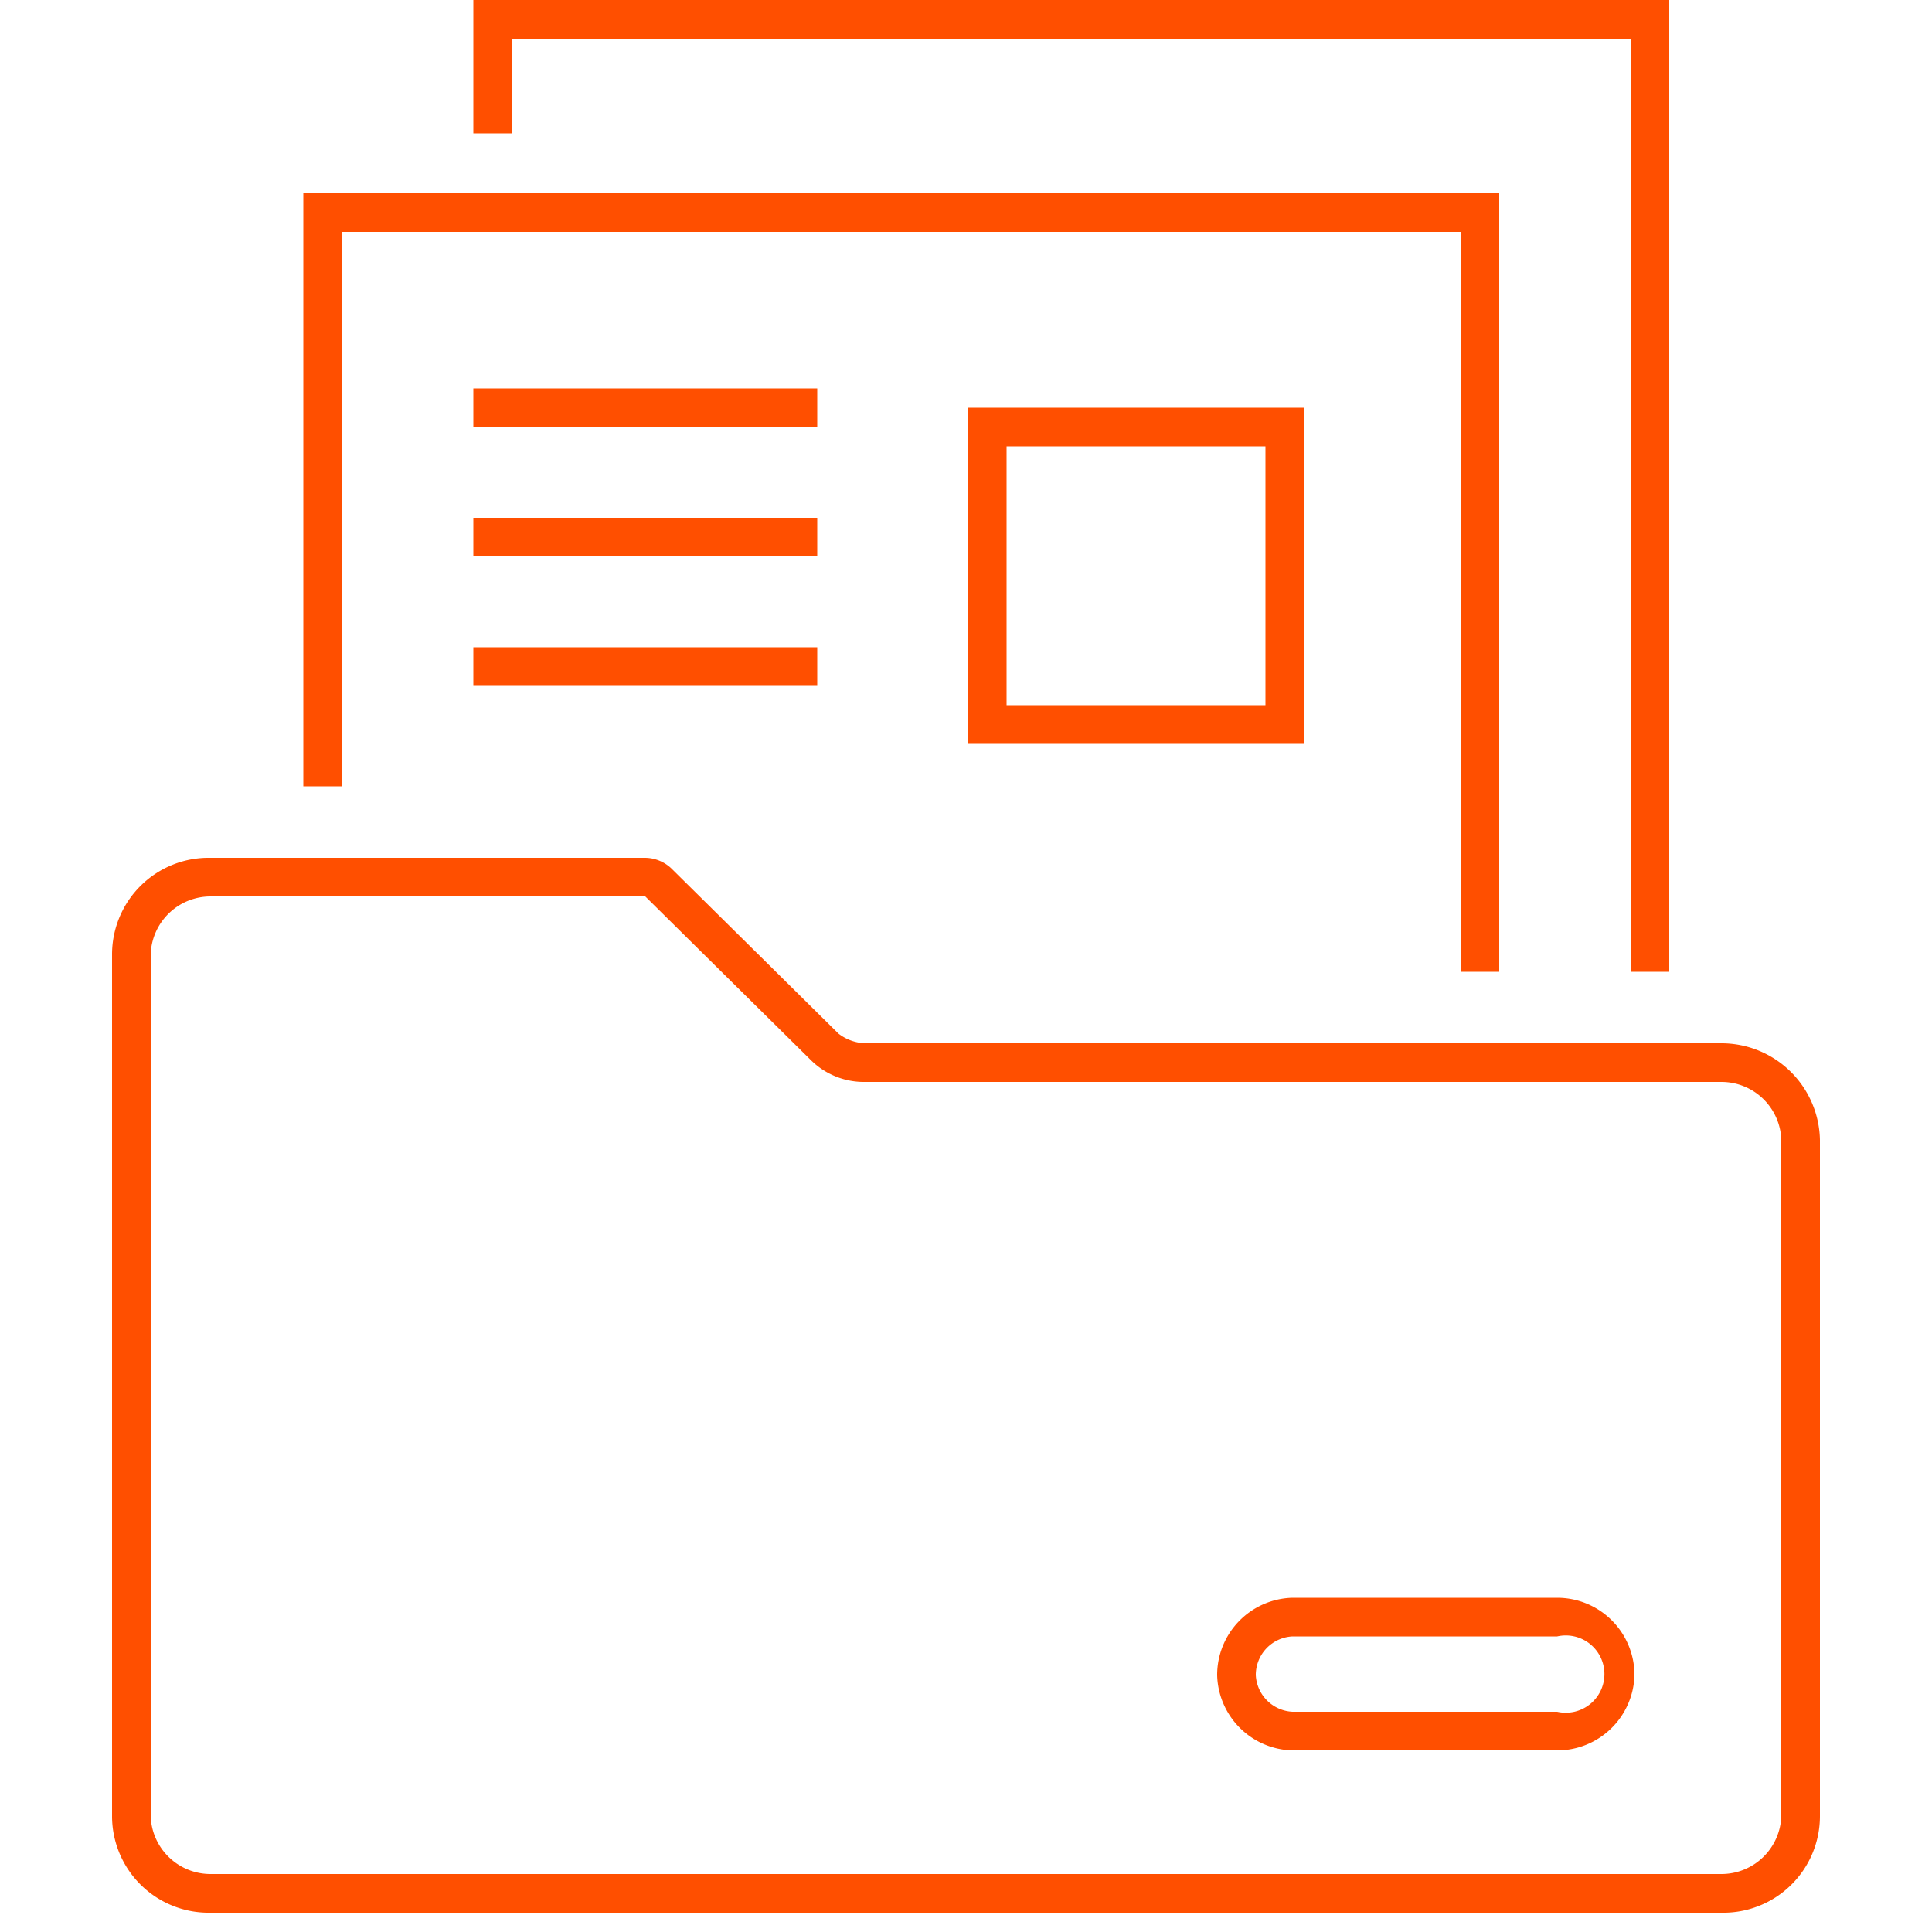
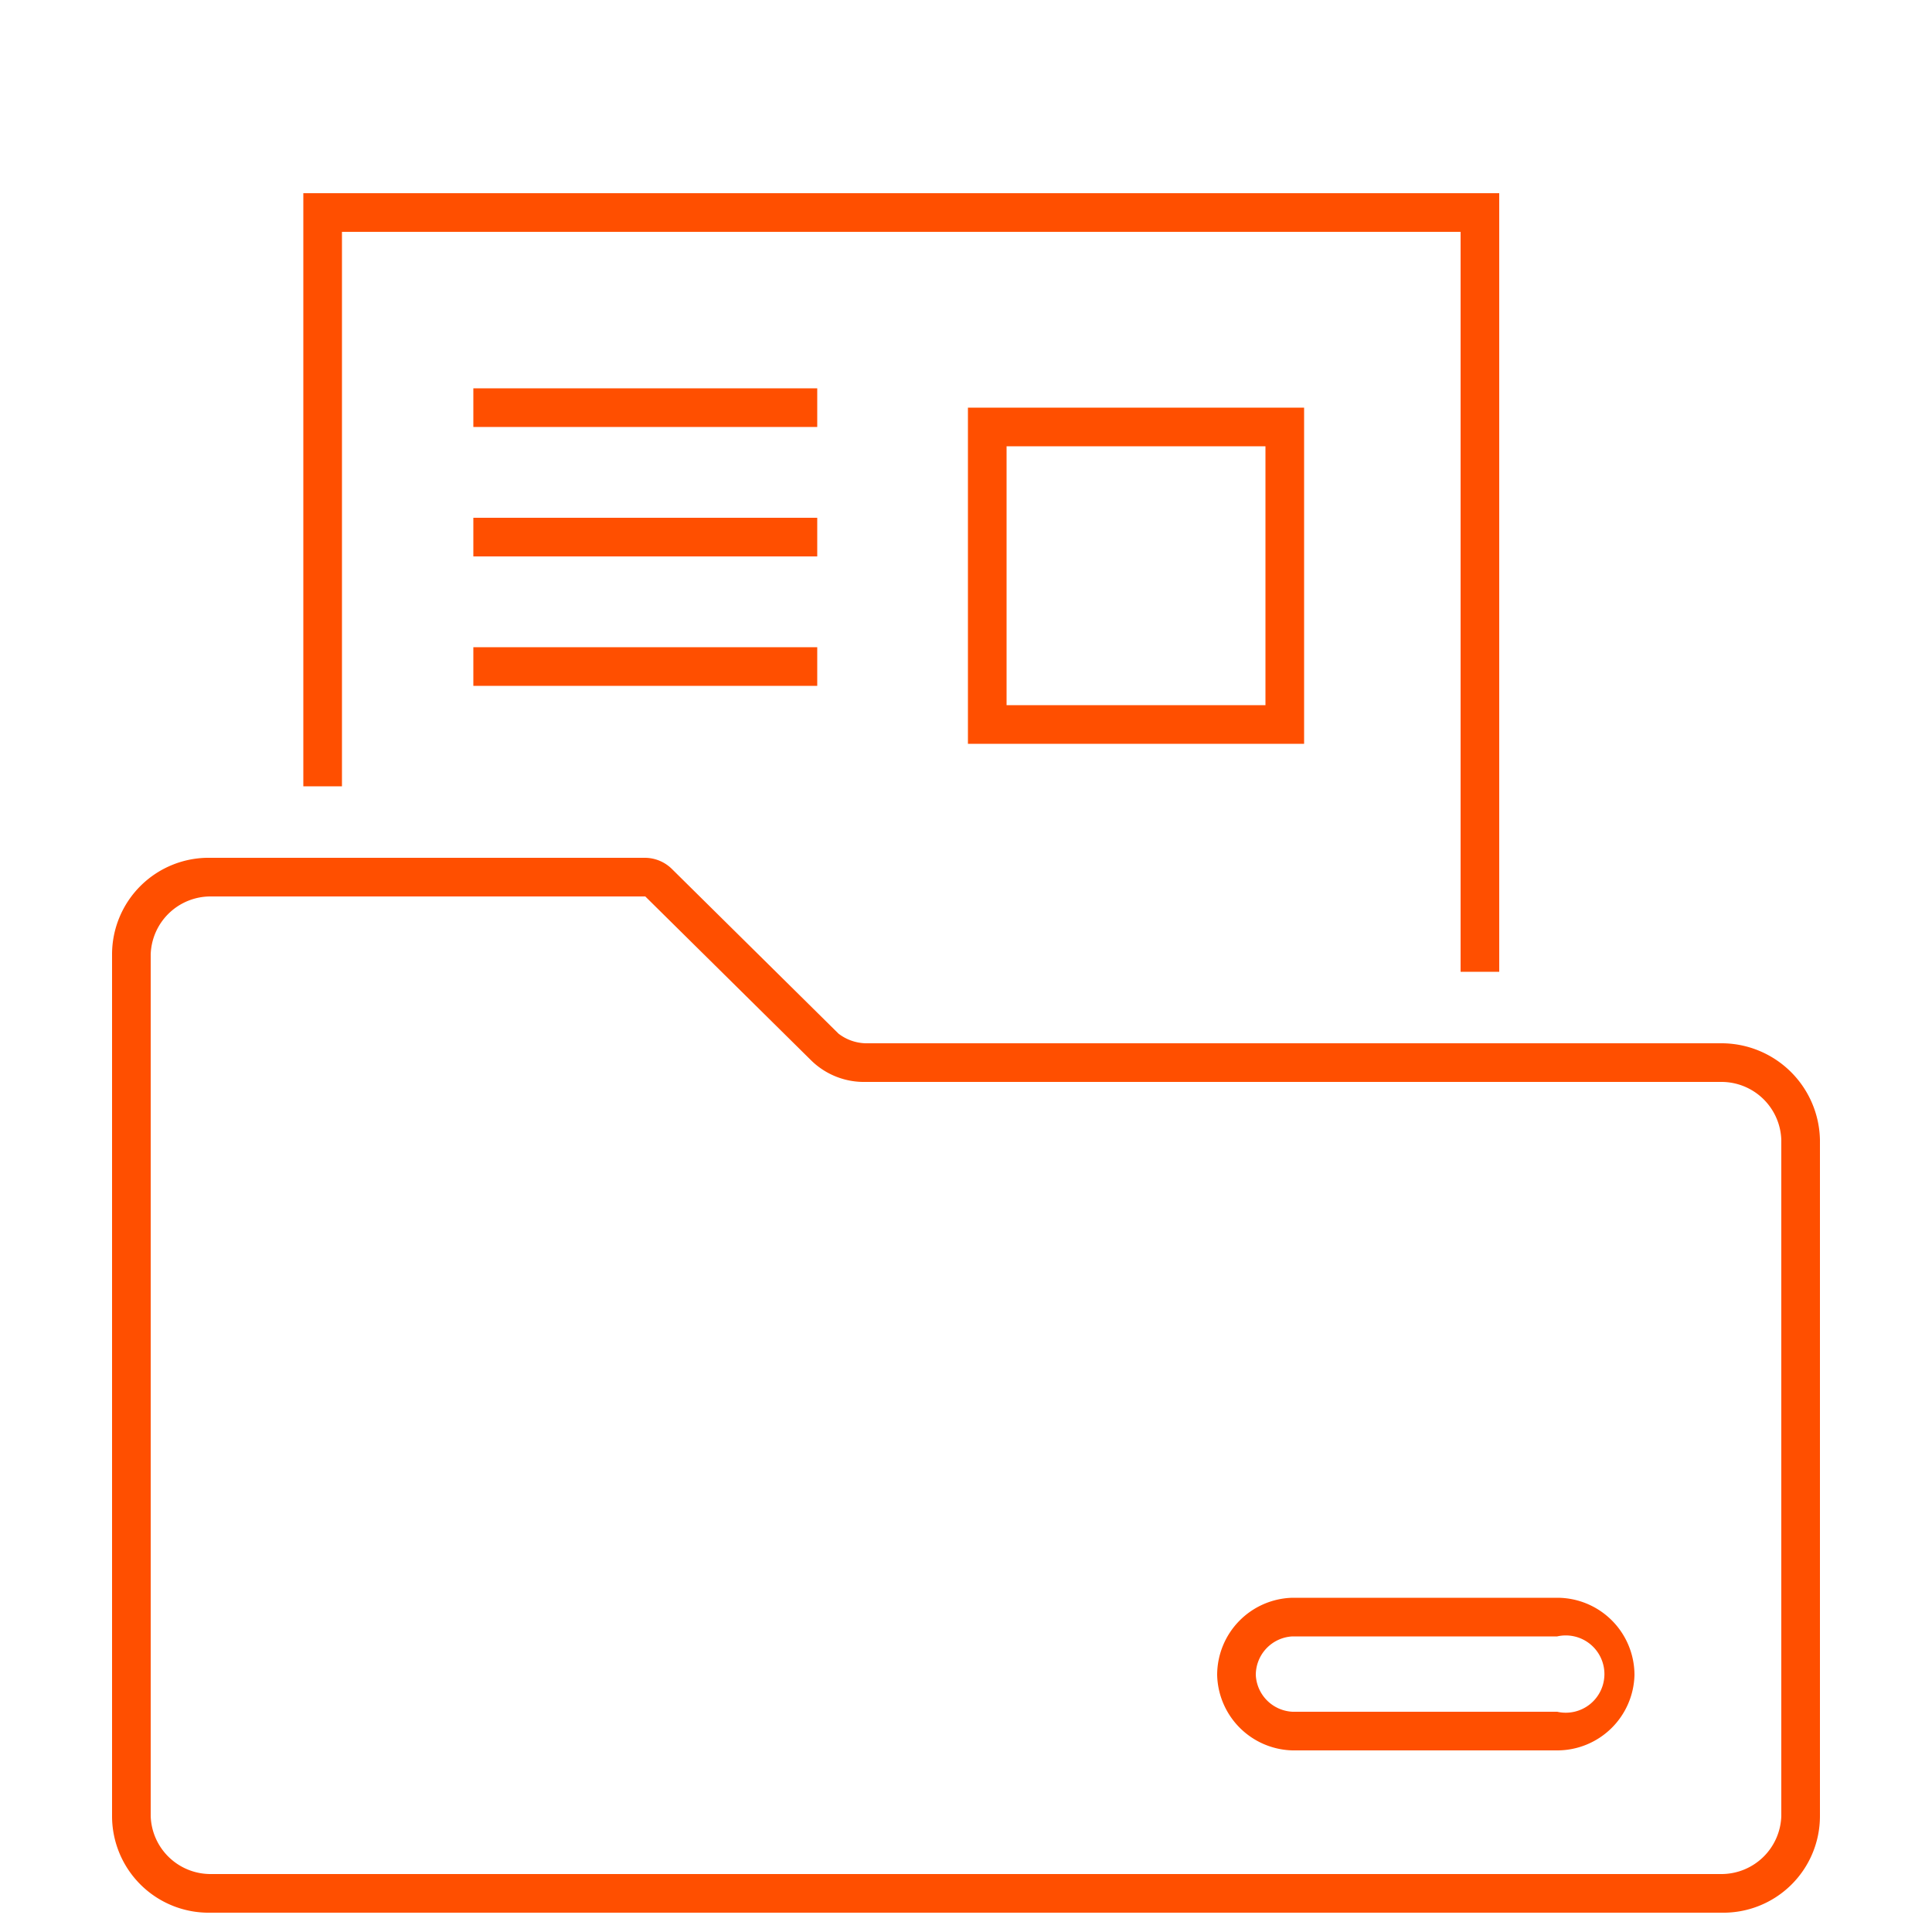
<svg xmlns="http://www.w3.org/2000/svg" id="Ensemble_A_d_icônes_compatibles_Android" data-name="Ensemble A d’icônes compatibles Android" viewBox="0 0 100 100">
  <defs>
    <style>.cls-1{fill:#ff4f00;}.cls-2{fill:none;stroke:#ff4f00;stroke-miterlimit:10;stroke-width:2px;}</style>
  </defs>
  <path class="cls-1" d="M33.4,46.4,42,54.9A3.9,3.9,0,0,0,44.8,56H89.1a3.1,3.1,0,0,1,3.1,3V94a3.1,3.1,0,0,1-3.1,3H10.9a3.1,3.1,0,0,1-3.1-3V49.4a3.1,3.1,0,0,1,3.1-3H33.4m0-2H10.9a5,5,0,0,0-5.1,5V94a5,5,0,0,0,5.1,5H89.1a5,5,0,0,0,5.1-5V59a5.1,5.1,0,0,0-5.1-5H44.8a2.4,2.4,0,0,1-1.4-.5L34.8,45a2,2,0,0,0-1.4-.6Z" />
  <line class="cls-2" x1="76.6" y1="54.1" x2="76.6" y2="54" />
  <line class="cls-2" x1="16.7" y1="44.5" x2="16.7" y2="44.4" />
  <polyline class="cls-2" points="16.7 40.7 16.7 11 25.5 11 76.6 11 76.6 50.3" />
  <line class="cls-2" x1="85.4" y1="54.1" x2="85.4" y2="54" />
-   <polyline class="cls-2" points="25.5 6.9 25.5 1 85.4 1 85.4 50.3" />
  <path class="cls-1" d="M65.5,23.1V36.5H52.1V23.1H65.5m2-2H50.1V38.5H67.5V21.1Z" />
  <line class="cls-2" x1="42.3" y1="21.1" x2="24.5" y2="21.1" />
  <line class="cls-2" x1="42.3" y1="27.8" x2="24.5" y2="27.8" />
  <line class="cls-2" x1="42.3" y1="34.5" x2="24.5" y2="34.5" />
  <path class="cls-1" d="M80.6,84.7a2,2,0,1,1,0,3.9H66.9A2,2,0,0,1,65,86.7a2,2,0,0,1,1.9-2H80.6m0-2H66.9a4,4,0,0,0-3.9,4h0a4,4,0,0,0,3.9,3.9H80.6a4,4,0,0,0,4-3.9h0a4,4,0,0,0-4-4Z" />
</svg>